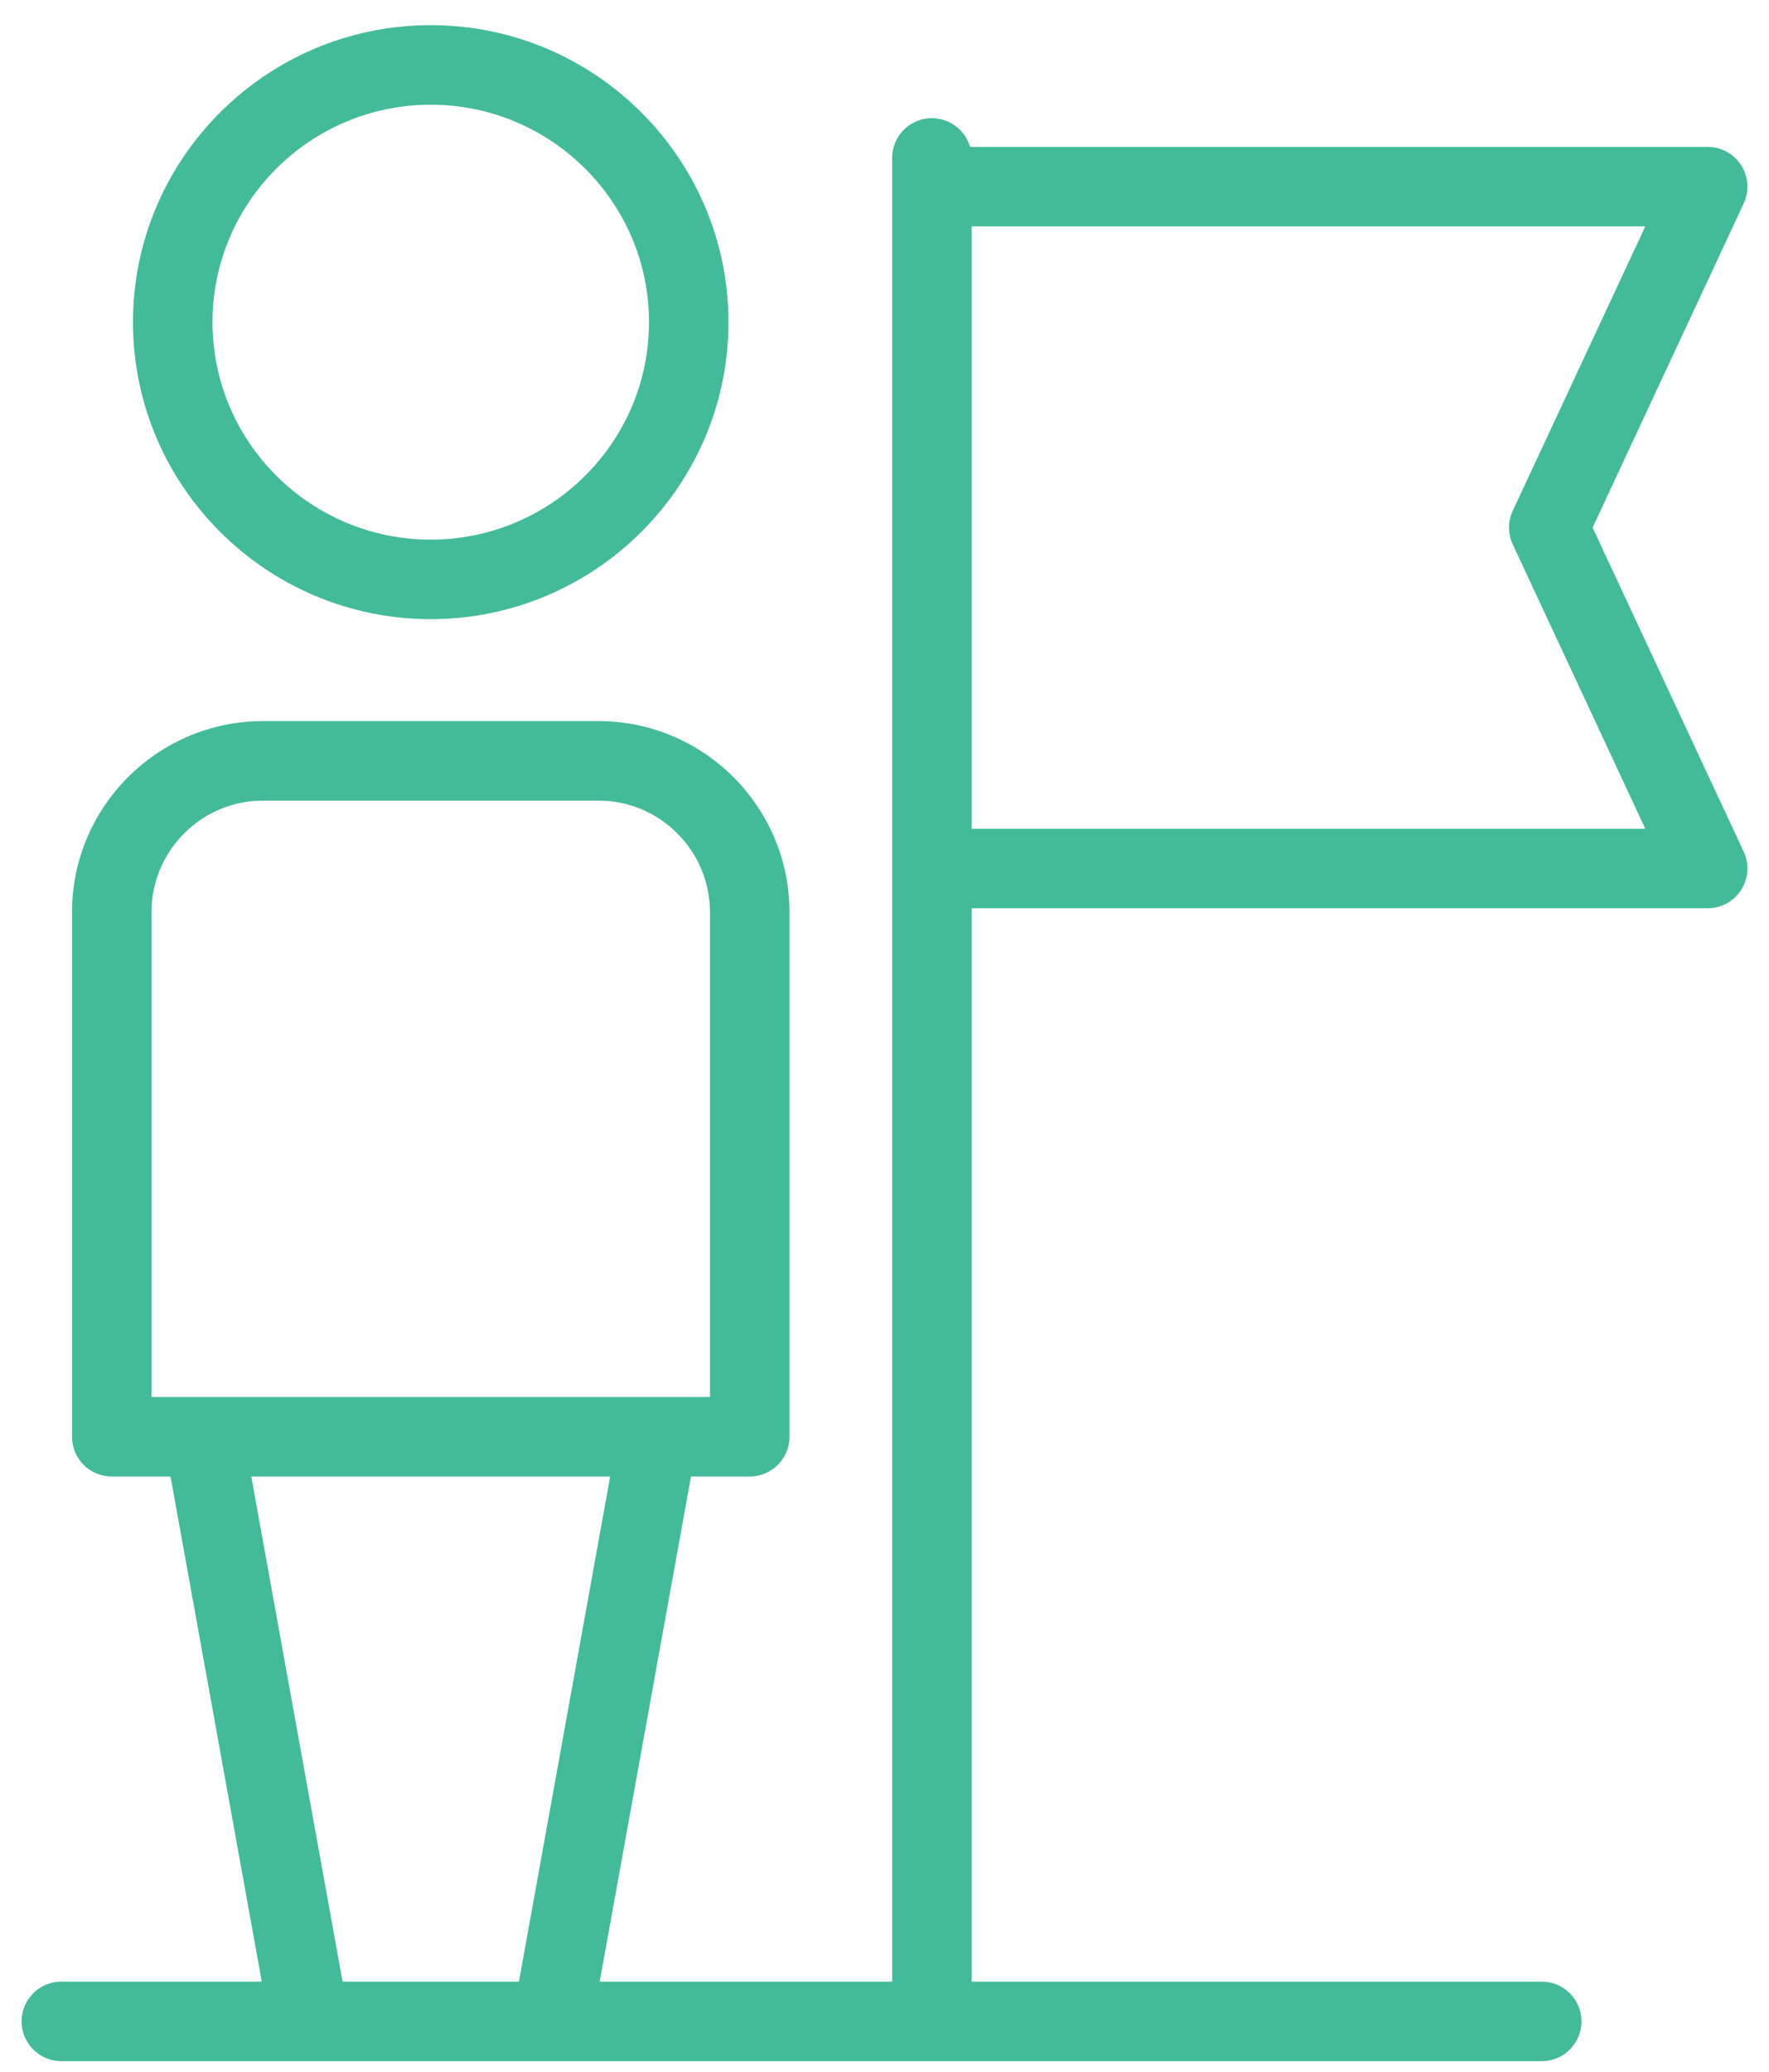
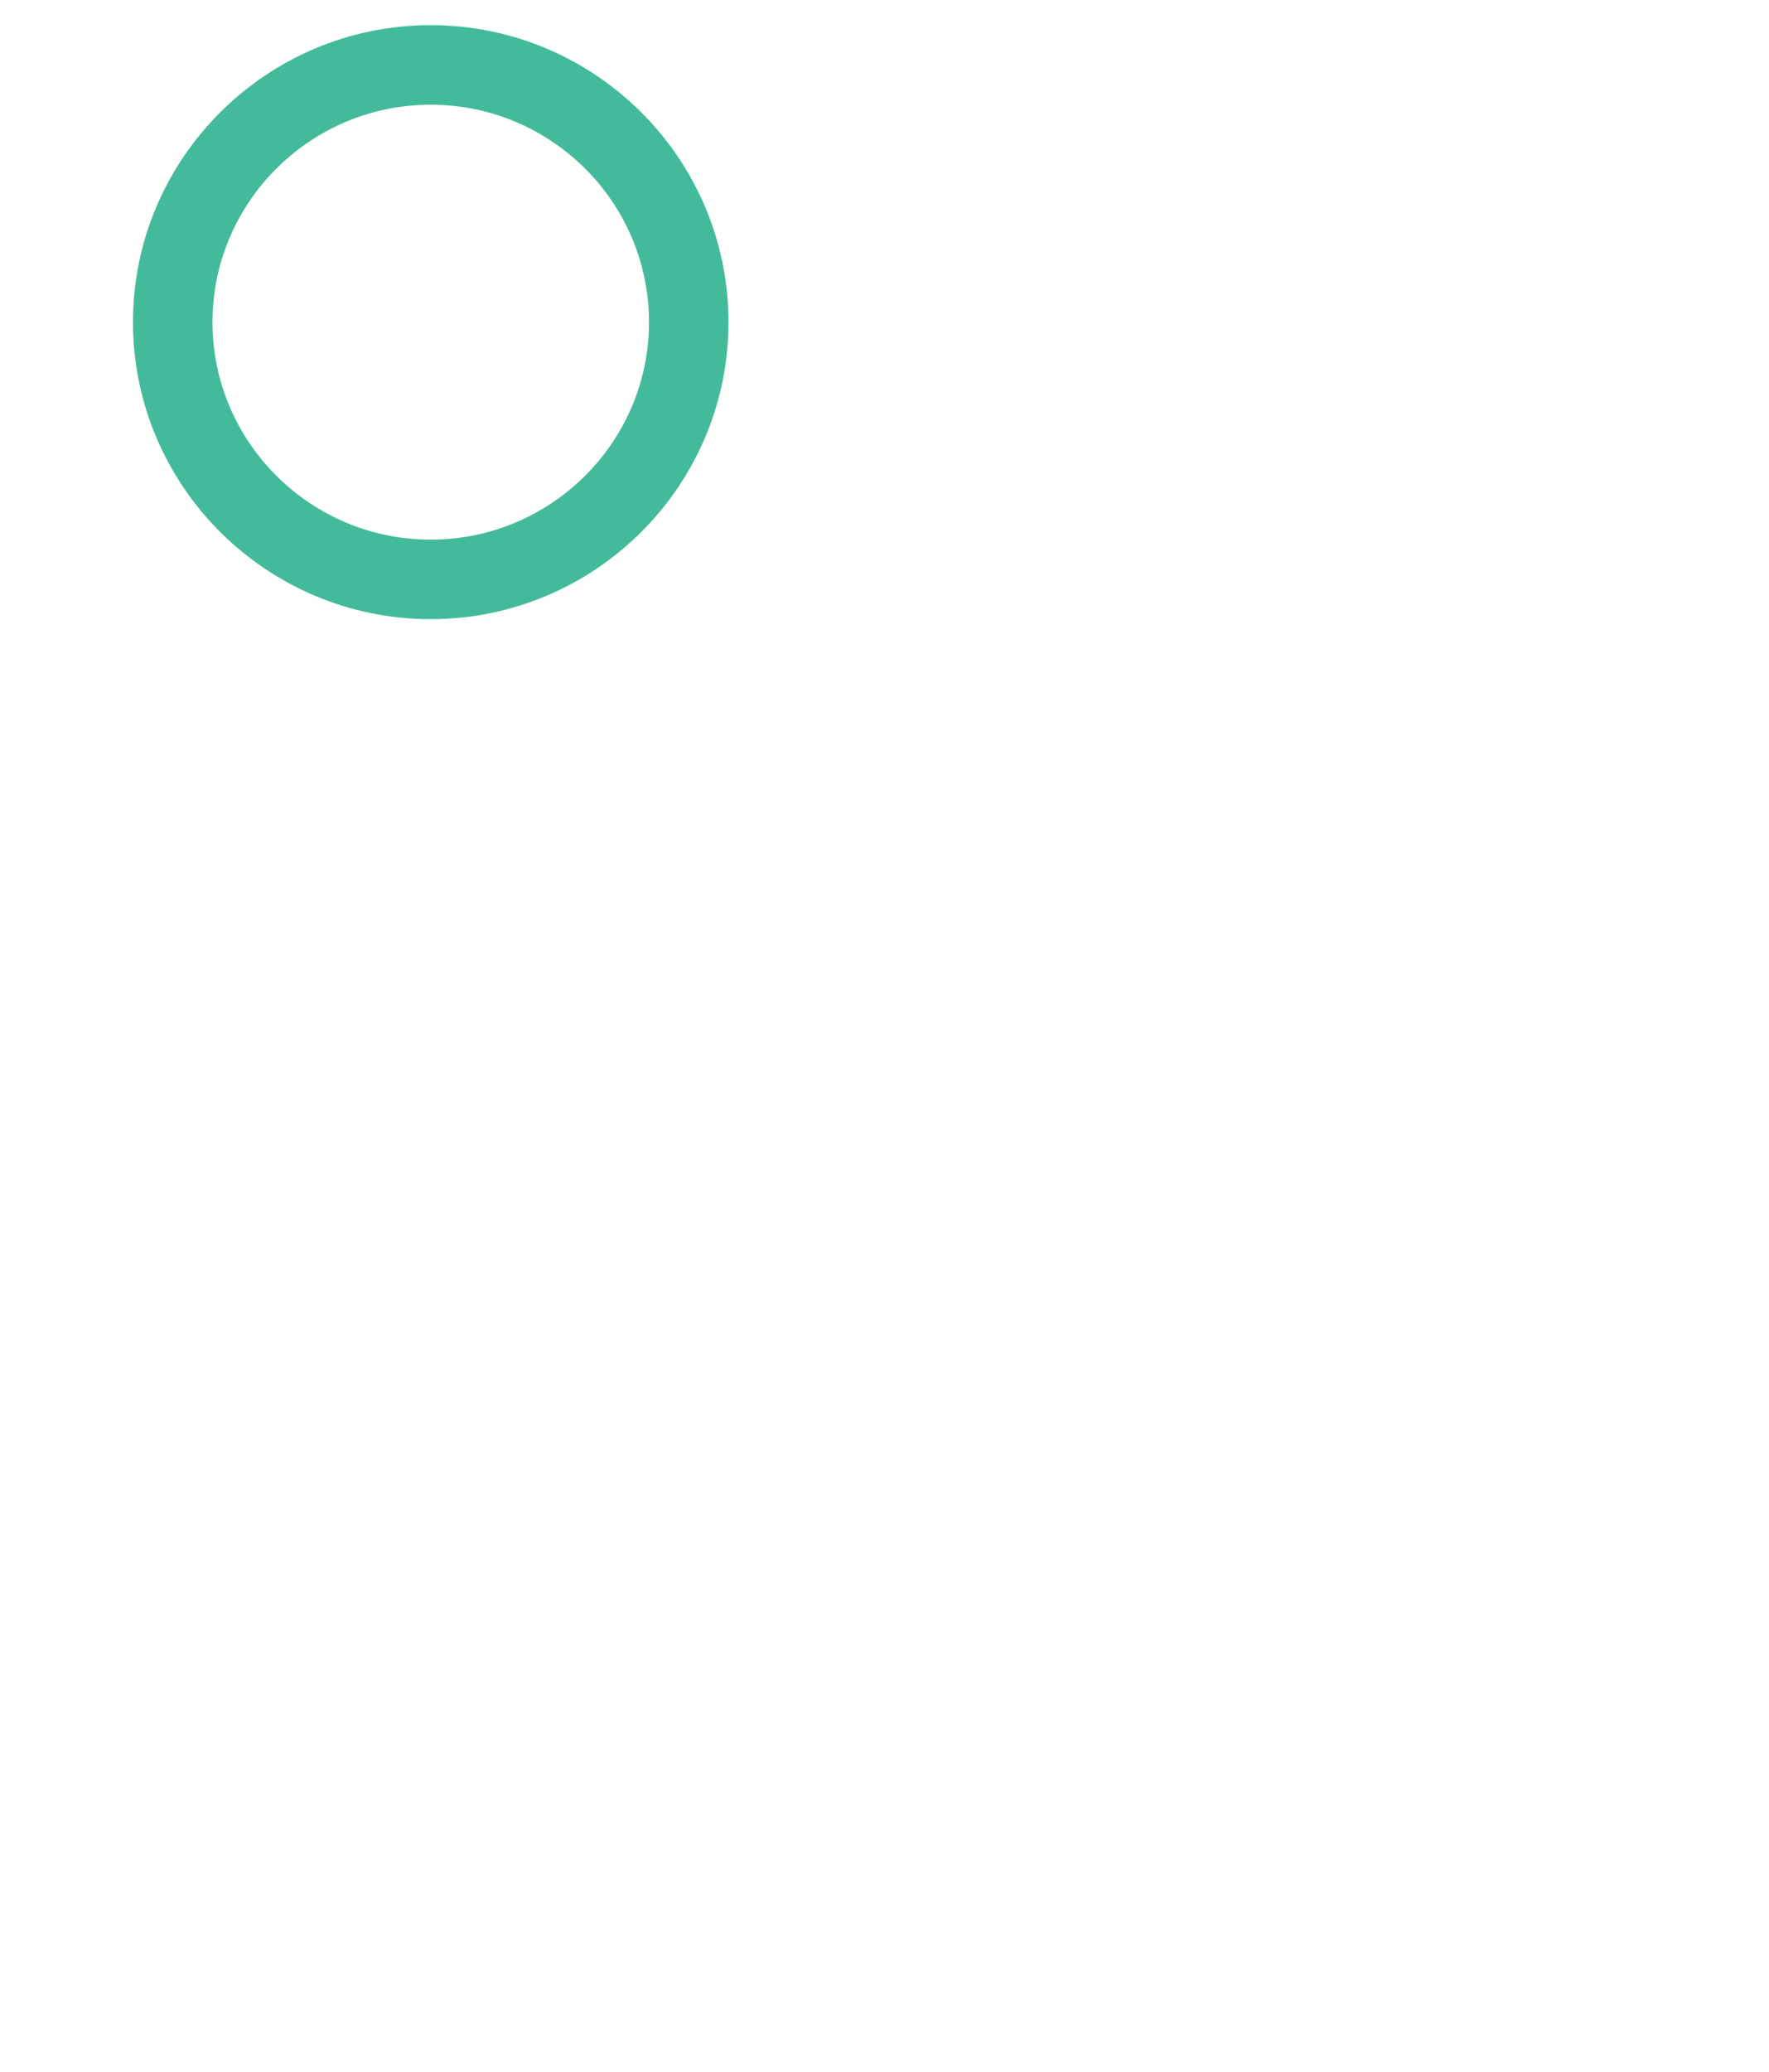
<svg xmlns="http://www.w3.org/2000/svg" width="41" height="48" viewBox="0 0 41 48" fill="none">
-   <path d="M36.912 12.223L40.414 4.713C40.547 4.428 40.525 4.095 40.356 3.829C40.187 3.564 39.894 3.403 39.579 3.403H22.483C22.372 3.019 22.018 2.738 21.598 2.738C21.09 2.738 20.677 3.15 20.677 3.659V45.909H13.899L16.015 34.207H17.377C17.885 34.207 18.298 33.795 18.298 33.286V21.134C18.298 18.692 16.311 16.706 13.87 16.706H6.097C3.655 16.706 1.669 18.692 1.669 21.134V33.286C1.669 33.795 2.081 34.207 2.59 34.207H3.952L6.067 45.909H1.421C0.913 45.909 0.5 46.322 0.5 46.83C0.5 47.339 0.913 47.752 1.421 47.752H35.733C36.241 47.752 36.654 47.339 36.654 46.83C36.654 46.322 36.241 45.909 35.733 45.909H22.52V21.042H39.579C39.894 21.042 40.187 20.882 40.356 20.616C40.525 20.351 40.547 20.017 40.414 19.732L36.912 12.223ZM3.511 21.134C3.511 19.708 4.671 18.548 6.097 18.548H13.869C15.295 18.548 16.455 19.708 16.455 21.134V32.365H3.511V21.134ZM7.94 45.909L5.824 34.207H14.142L12.027 45.909H7.94ZM22.52 19.2V5.245H38.133L35.061 11.833C34.946 12.08 34.946 12.365 35.061 12.612L38.133 19.2H22.52Z" fill="#43BB9A" />
  <path d="M9.983 14.344C13.788 14.344 16.884 11.258 16.884 7.464C16.884 3.67 13.788 0.583 9.983 0.583C6.178 0.583 3.082 3.67 3.082 7.464C3.082 11.258 6.178 14.344 9.983 14.344ZM9.983 2.426C12.772 2.426 15.042 4.686 15.042 7.464C15.042 10.242 12.772 12.502 9.983 12.502C7.194 12.502 4.925 10.242 4.925 7.464C4.925 4.686 7.194 2.426 9.983 2.426Z" fill="#43BB9A" />
</svg>